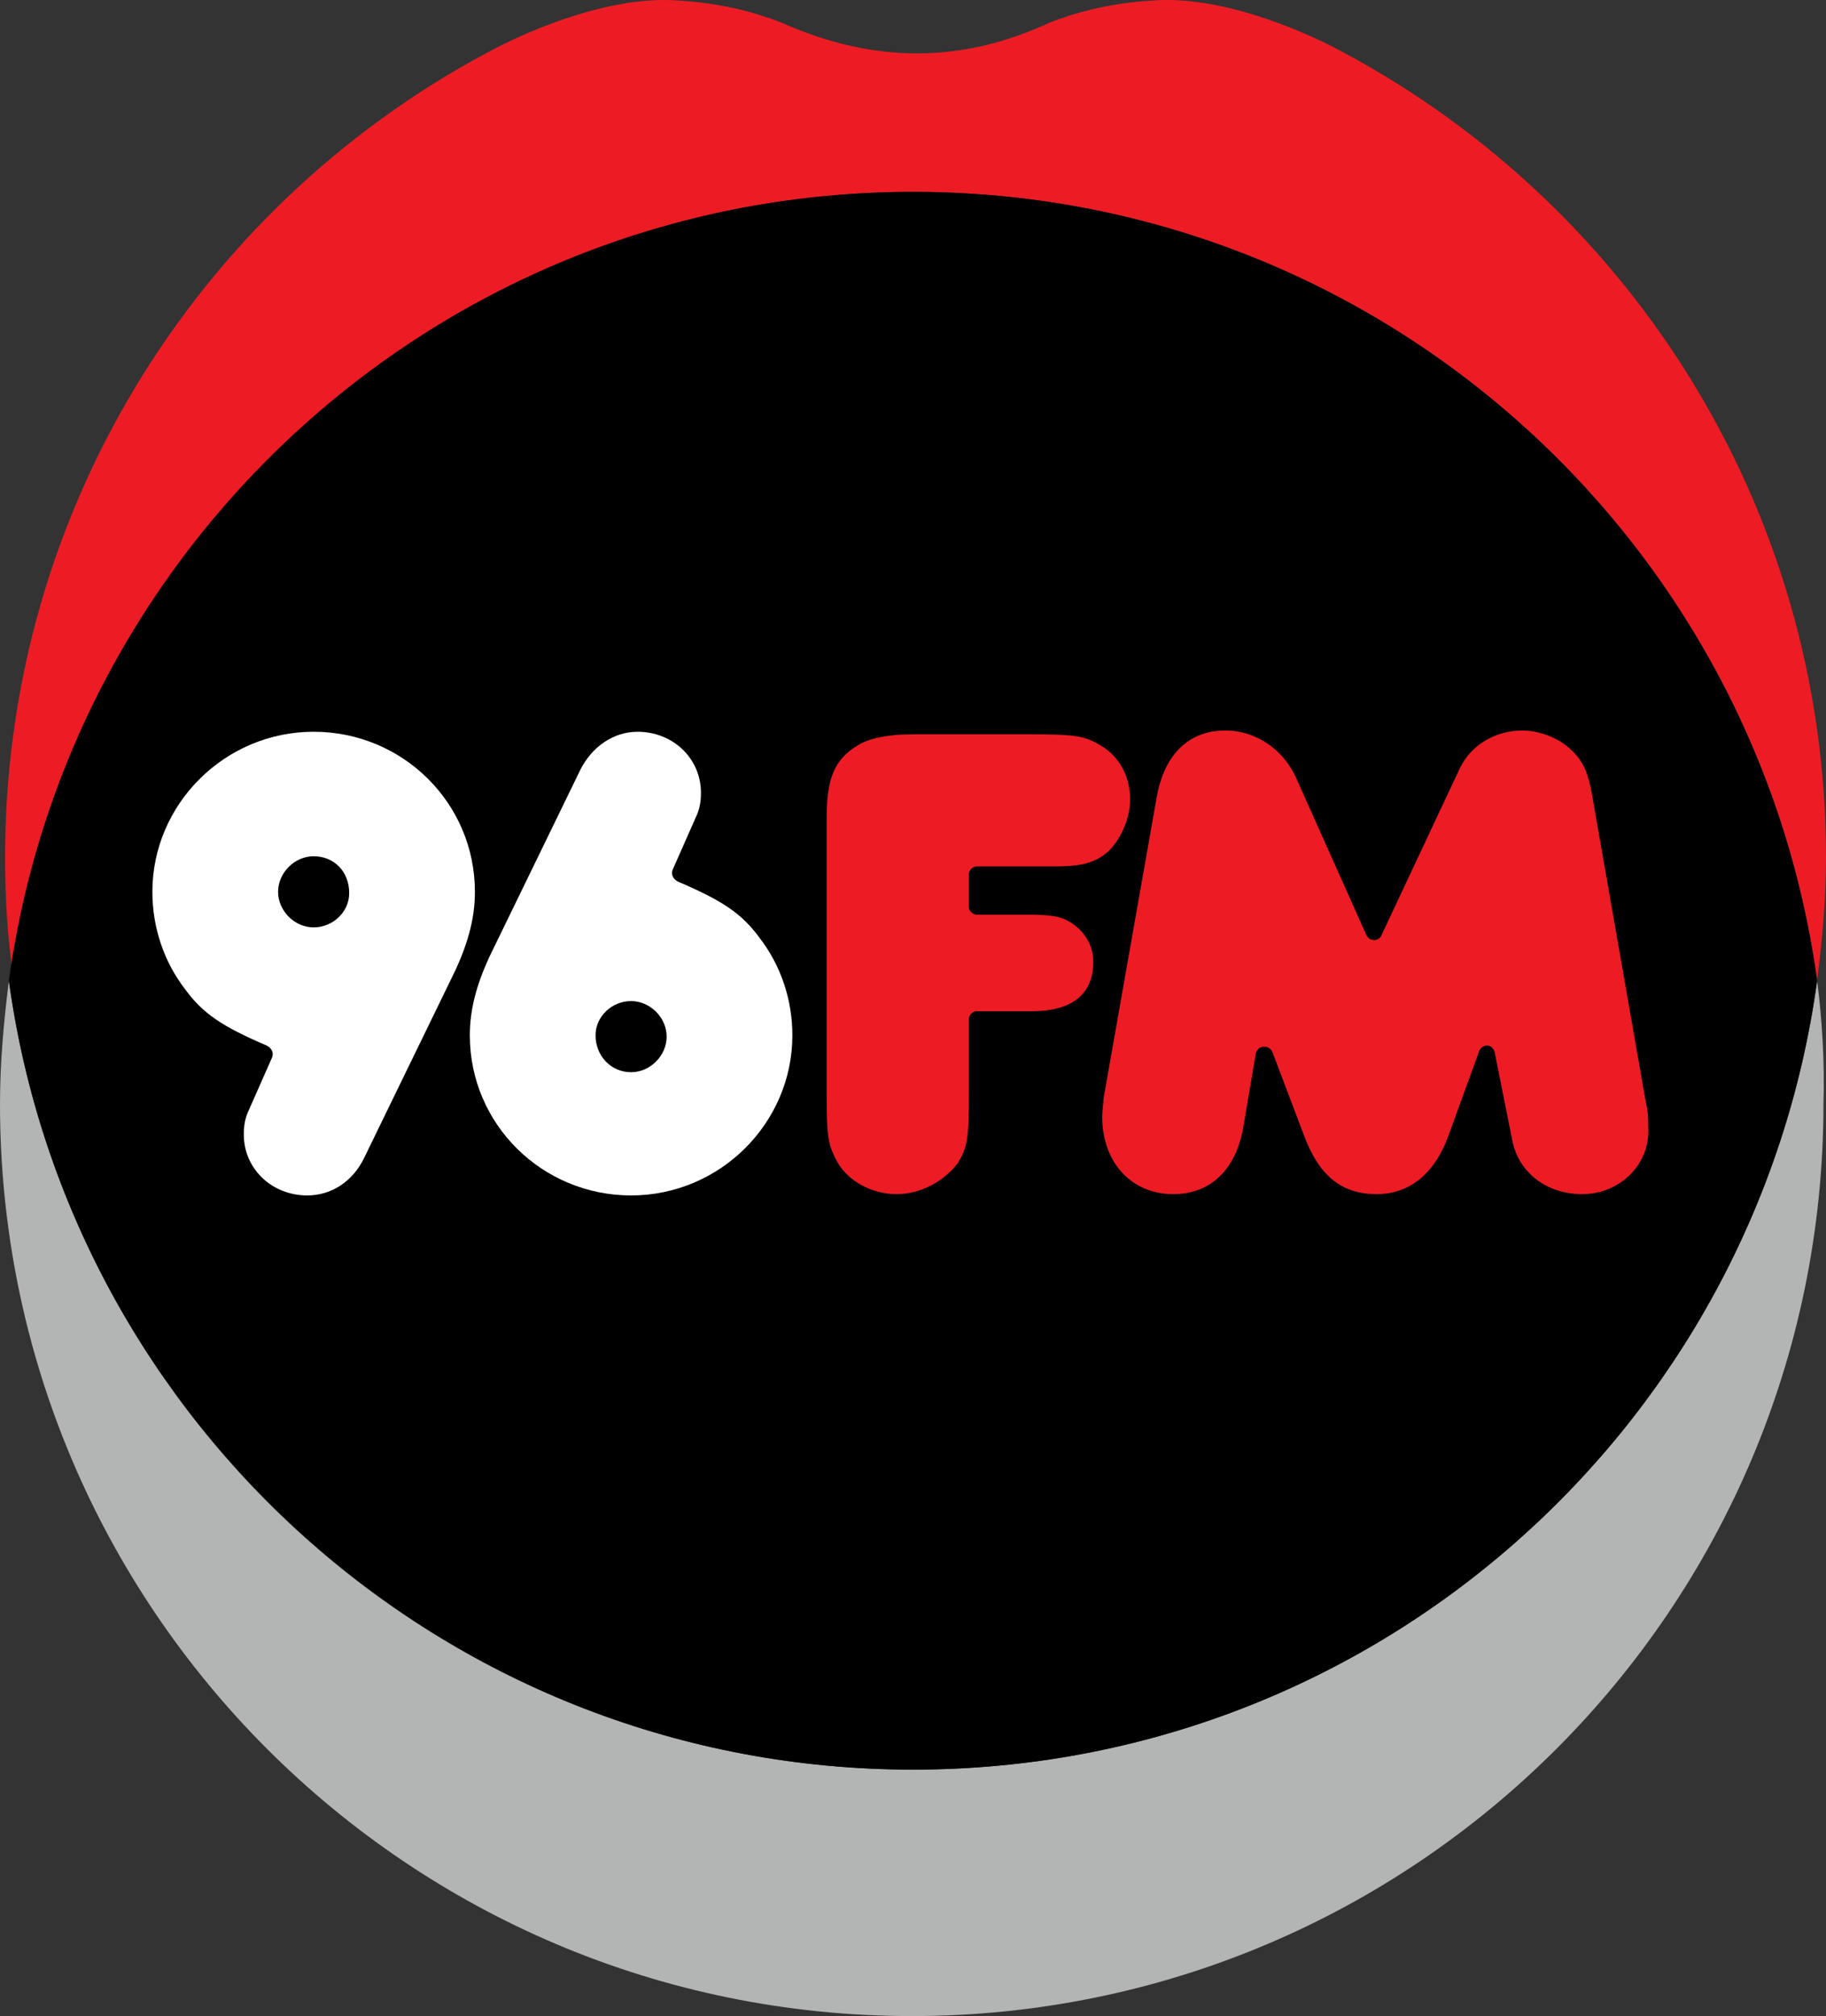
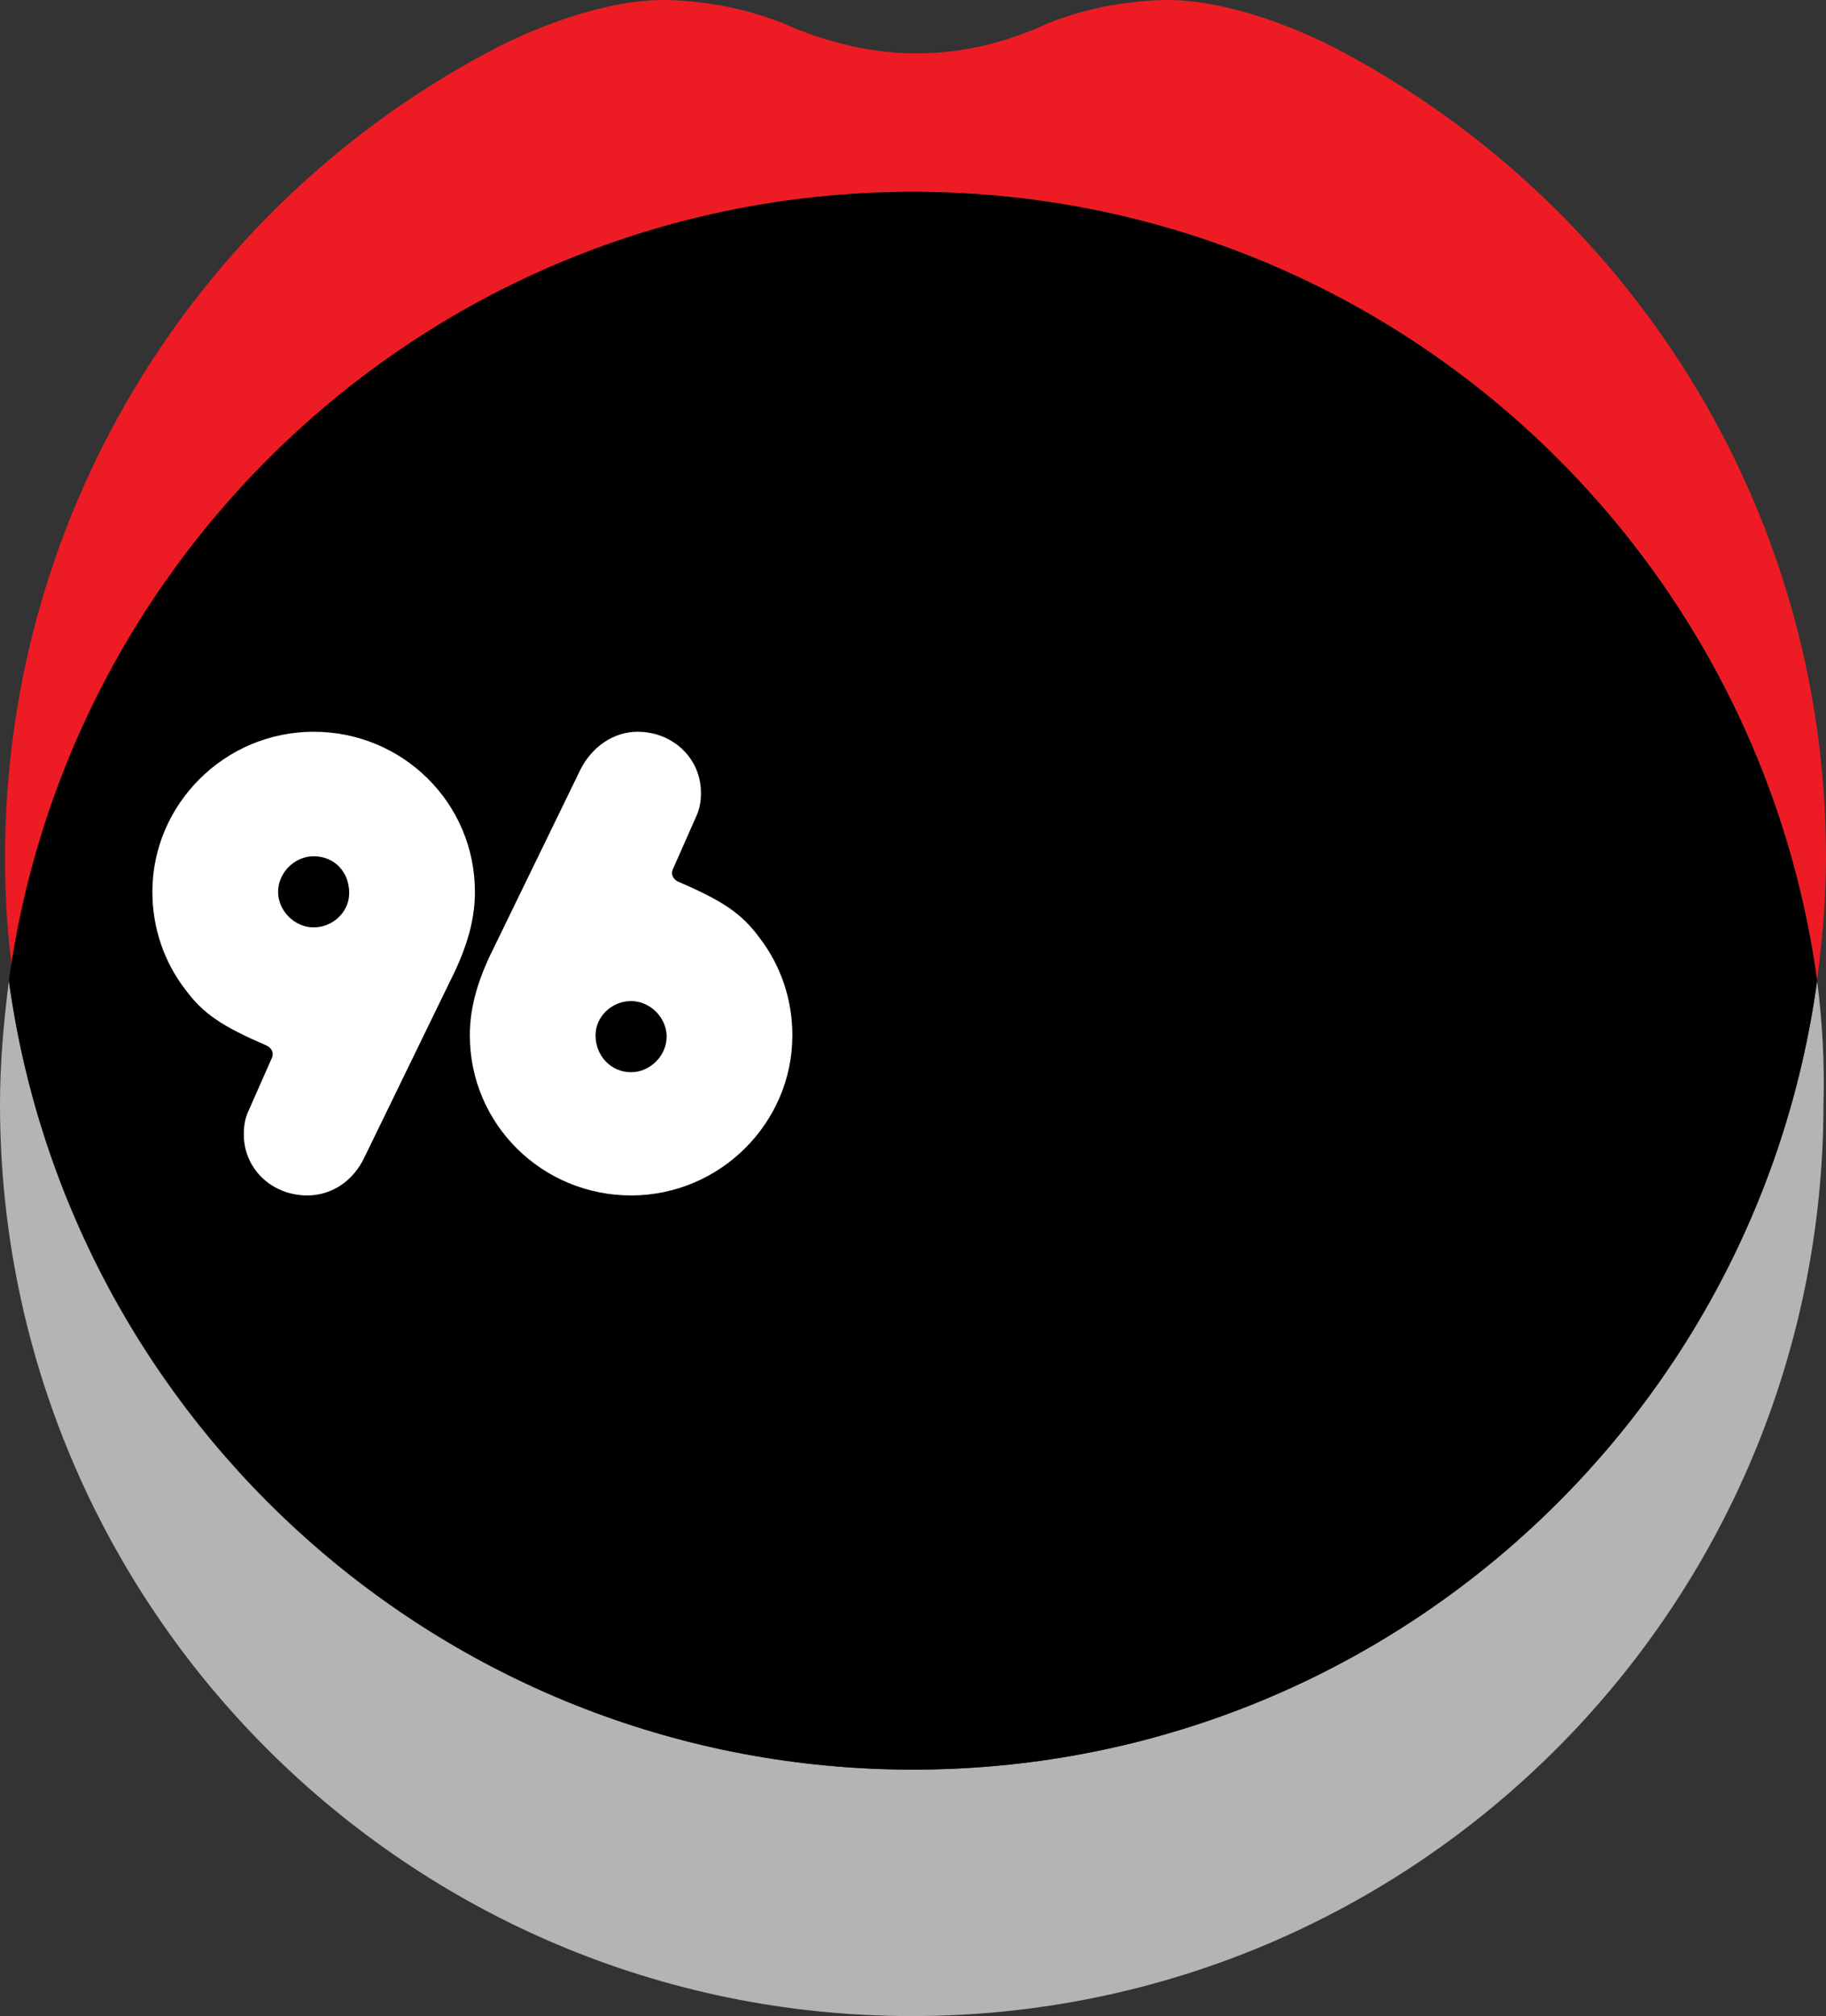
<svg xmlns="http://www.w3.org/2000/svg" viewBox="0 0 435.091 480.183">
  <rect x="0" y="0" width="435.091" height="480.183" fill="#333333" stroke="none" />
  <g stroke-miterlimit="10" data-paper-data="{&quot;isPaintingLayer&quot;:true}" style="mix-blend-mode:normal">
    <path fill="#ed1c24" d="M3.328 233.591c-1.513-9.682-2.118-19.364-2.118-29.349 0-84.113 47.806-157.335 118.001-193.34C127.683 6.666 144.324-.293 159.151.01c9.076.302 16.338 1.815 22.087 3.63 1.815.605 3.63 1.21 5.143 1.816 21.785 9.682 42.662 9.682 63.54 0 1.512-.605 3.328-1.21 5.143-1.816 5.749-1.815 13.01-3.328 22.087-3.63 14.826-.303 31.467 6.656 39.94 10.892 69.892 36.005 118 108.924 118 193.34 0 9.985-.907 19.667-2.118 29.35C418.45 127.39 327.68 45.696 217.546 45.696 107.41 45.697 16.64 127.39 3.328 233.591z" />
    <path fill="#b3b4b4" d="M432.973 233.591c1.21 9.38 1.816 19.365 1.513 29.35 0 119.816-97.124 217.242-217.243 217.242C97.427 480.183 0 383.06 0 262.94c0-9.984.908-19.667 2.118-29.349 14.523 106.201 105.293 187.894 215.428 187.894 110.134 0 200.904-81.693 215.427-187.894z" />
    <path d="M2.118 233.591c14.523-106.2 105.293-187.894 215.428-187.894 110.134 0 200.904 81.693 215.427 187.894C418.45 339.792 327.68 421.485 217.546 421.485c-110.135 0-200.905-81.995-215.428-187.894z" />
-     <path fill="#ed1c24" d="M376.998 284.423c-8.471 0-15.128-5.144-16.64-12.708l-4.237-21.18c-.302-.908-.907-1.513-1.815-1.513-.908 0-1.513.605-1.815 1.21l-7.262 19.97c-3.328 9.38-9.38 14.22-17.246 14.22-8.17 0-13.616-4.235-17.247-13.918l-7.564-19.969c-.302-.605-.908-1.21-1.815-1.21h-.303c-.908 0-1.513.605-1.815 1.513l-3.026 17.851c-1.815 9.985-7.867 15.734-16.641 15.734-9.985 0-16.944-7.565-16.944-18.457 0-1.513.303-3.026.303-4.236l12.708-72.011c1.815-9.985 7.564-15.733 16.338-15.733 7.262 0 13.918 4.538 16.944 11.497l16.641 37.216c.303.605.908 1.21 1.815 1.21.606 0 1.513-.302 1.816-1.21l18.759-39.939c2.723-5.446 8.472-8.774 14.826-8.774 3.933 0 8.774 1.815 11.497 4.538 3.026 2.723 4.236 5.749 5.144 11.195l12.708 72.616c.605 2.42.605 4.539.605 6.051.605 8.775-6.657 16.036-15.734 16.036z" />
-     <path fill="#ed1c24" d="M213.612 284.423c-6.051 0-12.102-3.329-14.523-8.472-1.815-3.631-2.118-5.447-2.118-15.734v-65.354c0-9.38 1.815-13.918 7.262-17.247 1.815-1.21 4.84-2.118 8.169-2.42 1.513-.303 4.841-.303 9.682-.303h22.39c11.8 0 13.918.303 17.852 2.723 4.236 2.42 6.959 7.262 6.959 12.708 0 4.539-2.118 9.38-5.144 12.405-3.026 2.724-6.354 3.631-12.708 3.631h-18.759c-.908 0-1.815.908-1.815 1.816v7.866c0 .908.907 1.816 1.815 1.816h11.498c6.05 0 8.471.302 10.892 1.815 3.328 2.118 5.446 5.446 5.446 9.38 0 9.682-7.867 11.8-14.523 11.8h-13.313c-.908 0-1.815.908-1.815 1.815v17.852c0 10.59-.303 12.708-2.723 16.64-3.329 4.237-8.775 7.262-14.524 7.262z" />
    <path fill="#fff" d="M151.889 174.288c8.471 0 15.128 6.354 15.128 14.523 0 2.118-.303 3.631-.908 5.144l-5.748 13.01c-.606 1.21 0 2.42 1.21 3.026 10.59 4.539 15.128 7.564 19.364 13.313 5.144 6.656 7.867 14.826 7.867 23.298 0 20.877-17.247 38.123-38.426 38.123-21.18 0-38.426-16.944-38.426-38.123 0-6.052 1.513-11.8 4.538-18.457l21.785-44.78c2.723-5.446 7.867-9.077 13.616-9.077zm-1.513 81.088c4.538 0 8.472-3.933 8.472-8.472 0-4.538-3.934-8.472-8.472-8.472-4.539 0-8.472 3.631-8.472 8.17 0 4.84 3.63 8.774 8.472 8.774z" />
    <path fill="#fff" d="M73.221 284.725c-8.472 0-15.128-6.354-15.128-14.523 0-2.118.302-3.631.908-5.144l5.748-13.01c.605-1.21 0-2.42-1.21-3.026-10.59-4.538-15.128-7.564-19.364-13.313-5.144-6.656-7.867-14.826-7.867-23.297 0-20.878 17.246-38.124 38.426-38.124 21.18 0 38.426 16.944 38.426 38.124 0 6.05-1.513 11.8-4.538 18.456l-21.785 44.78c-2.723 5.749-7.867 9.077-13.616 9.077zm1.513-80.785c-4.538 0-8.472 3.933-8.472 8.472 0 4.538 3.934 8.471 8.472 8.471 4.539 0 8.472-3.63 8.472-8.169 0-5.144-3.63-8.774-8.472-8.774z" />
  </g>
</svg>